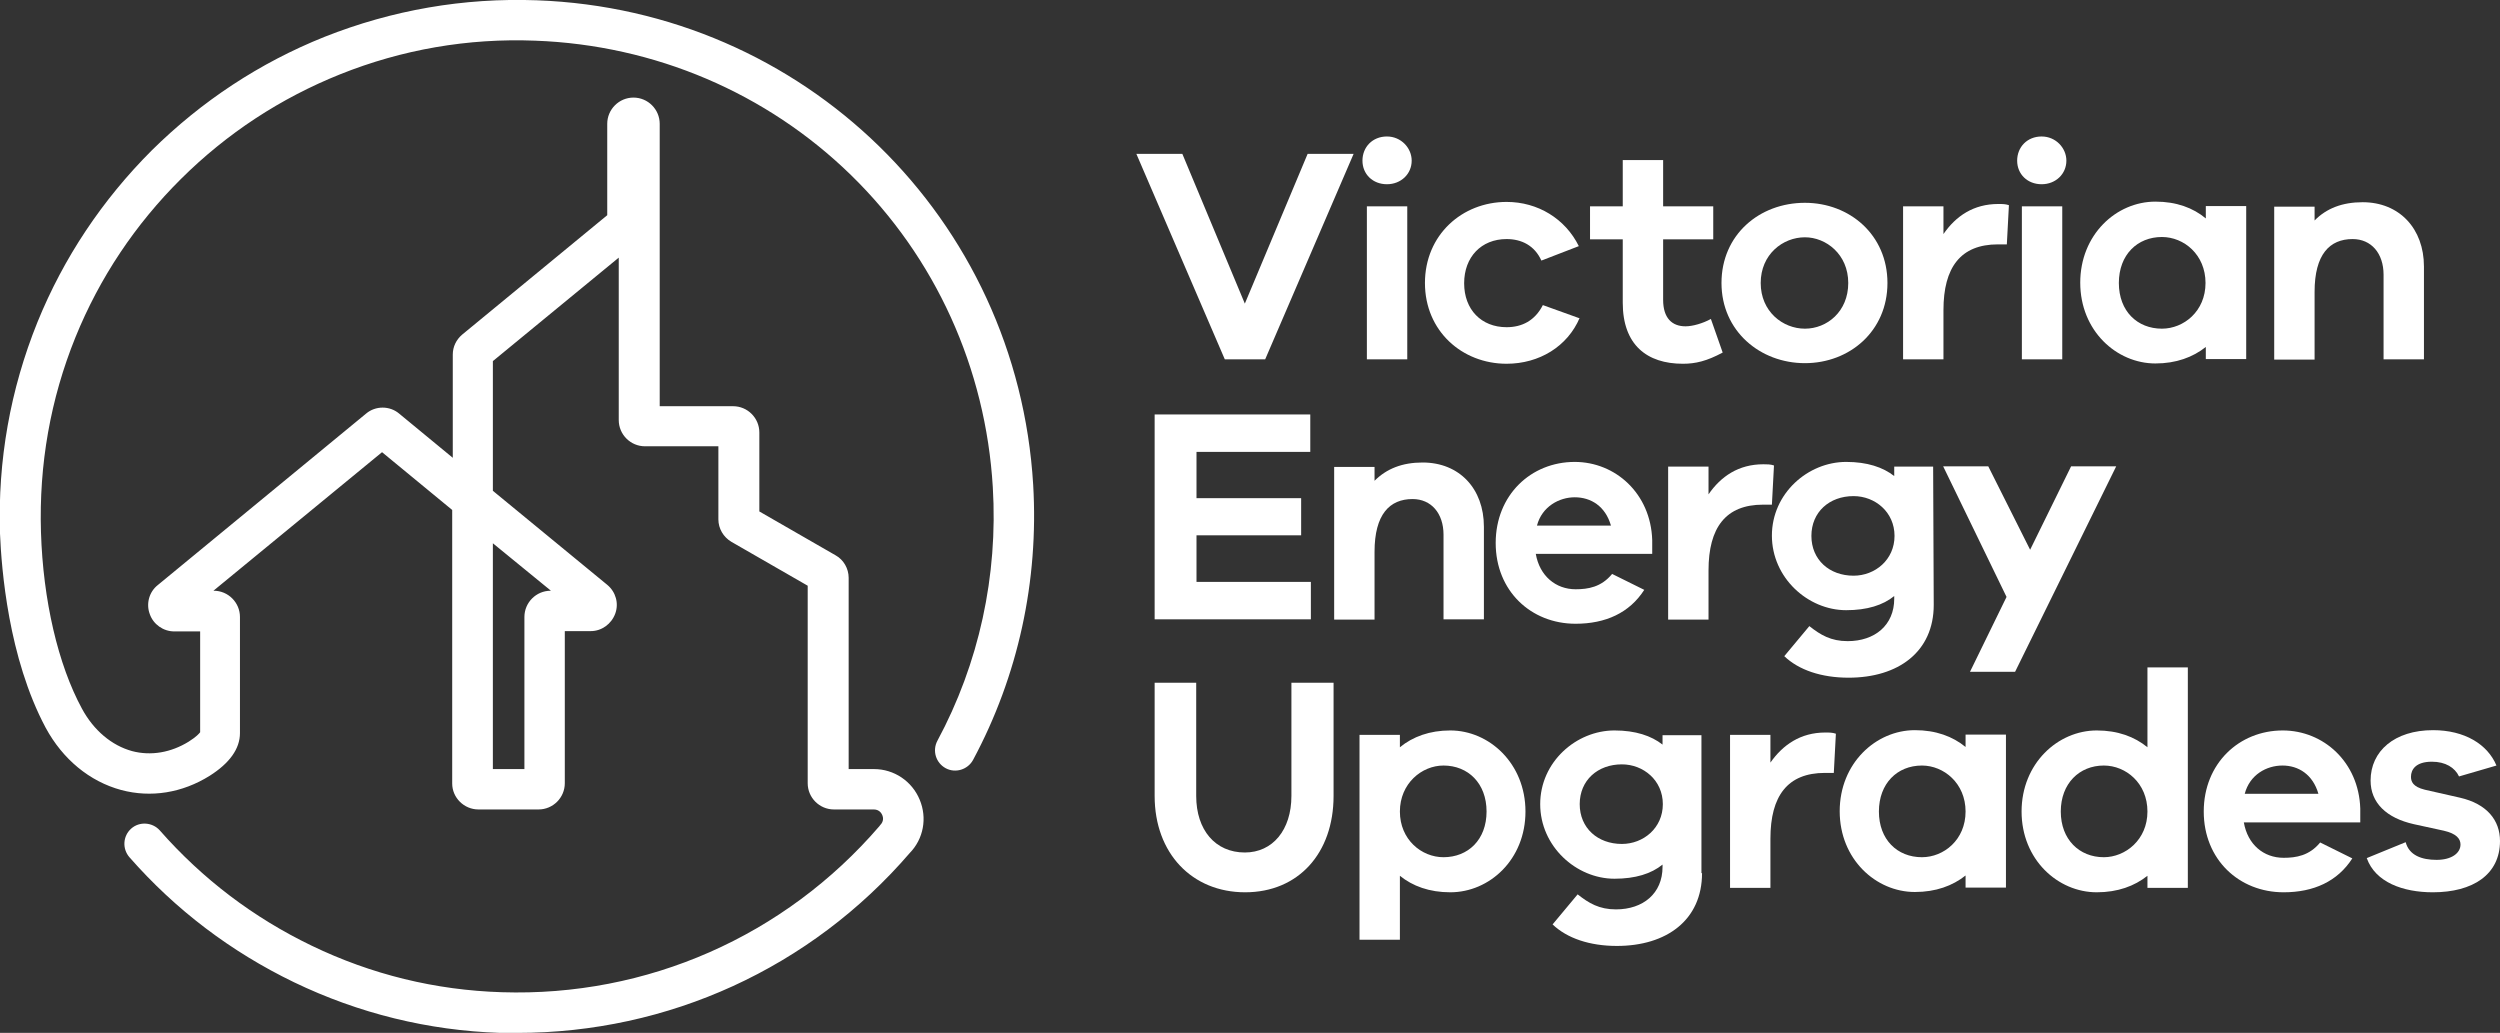
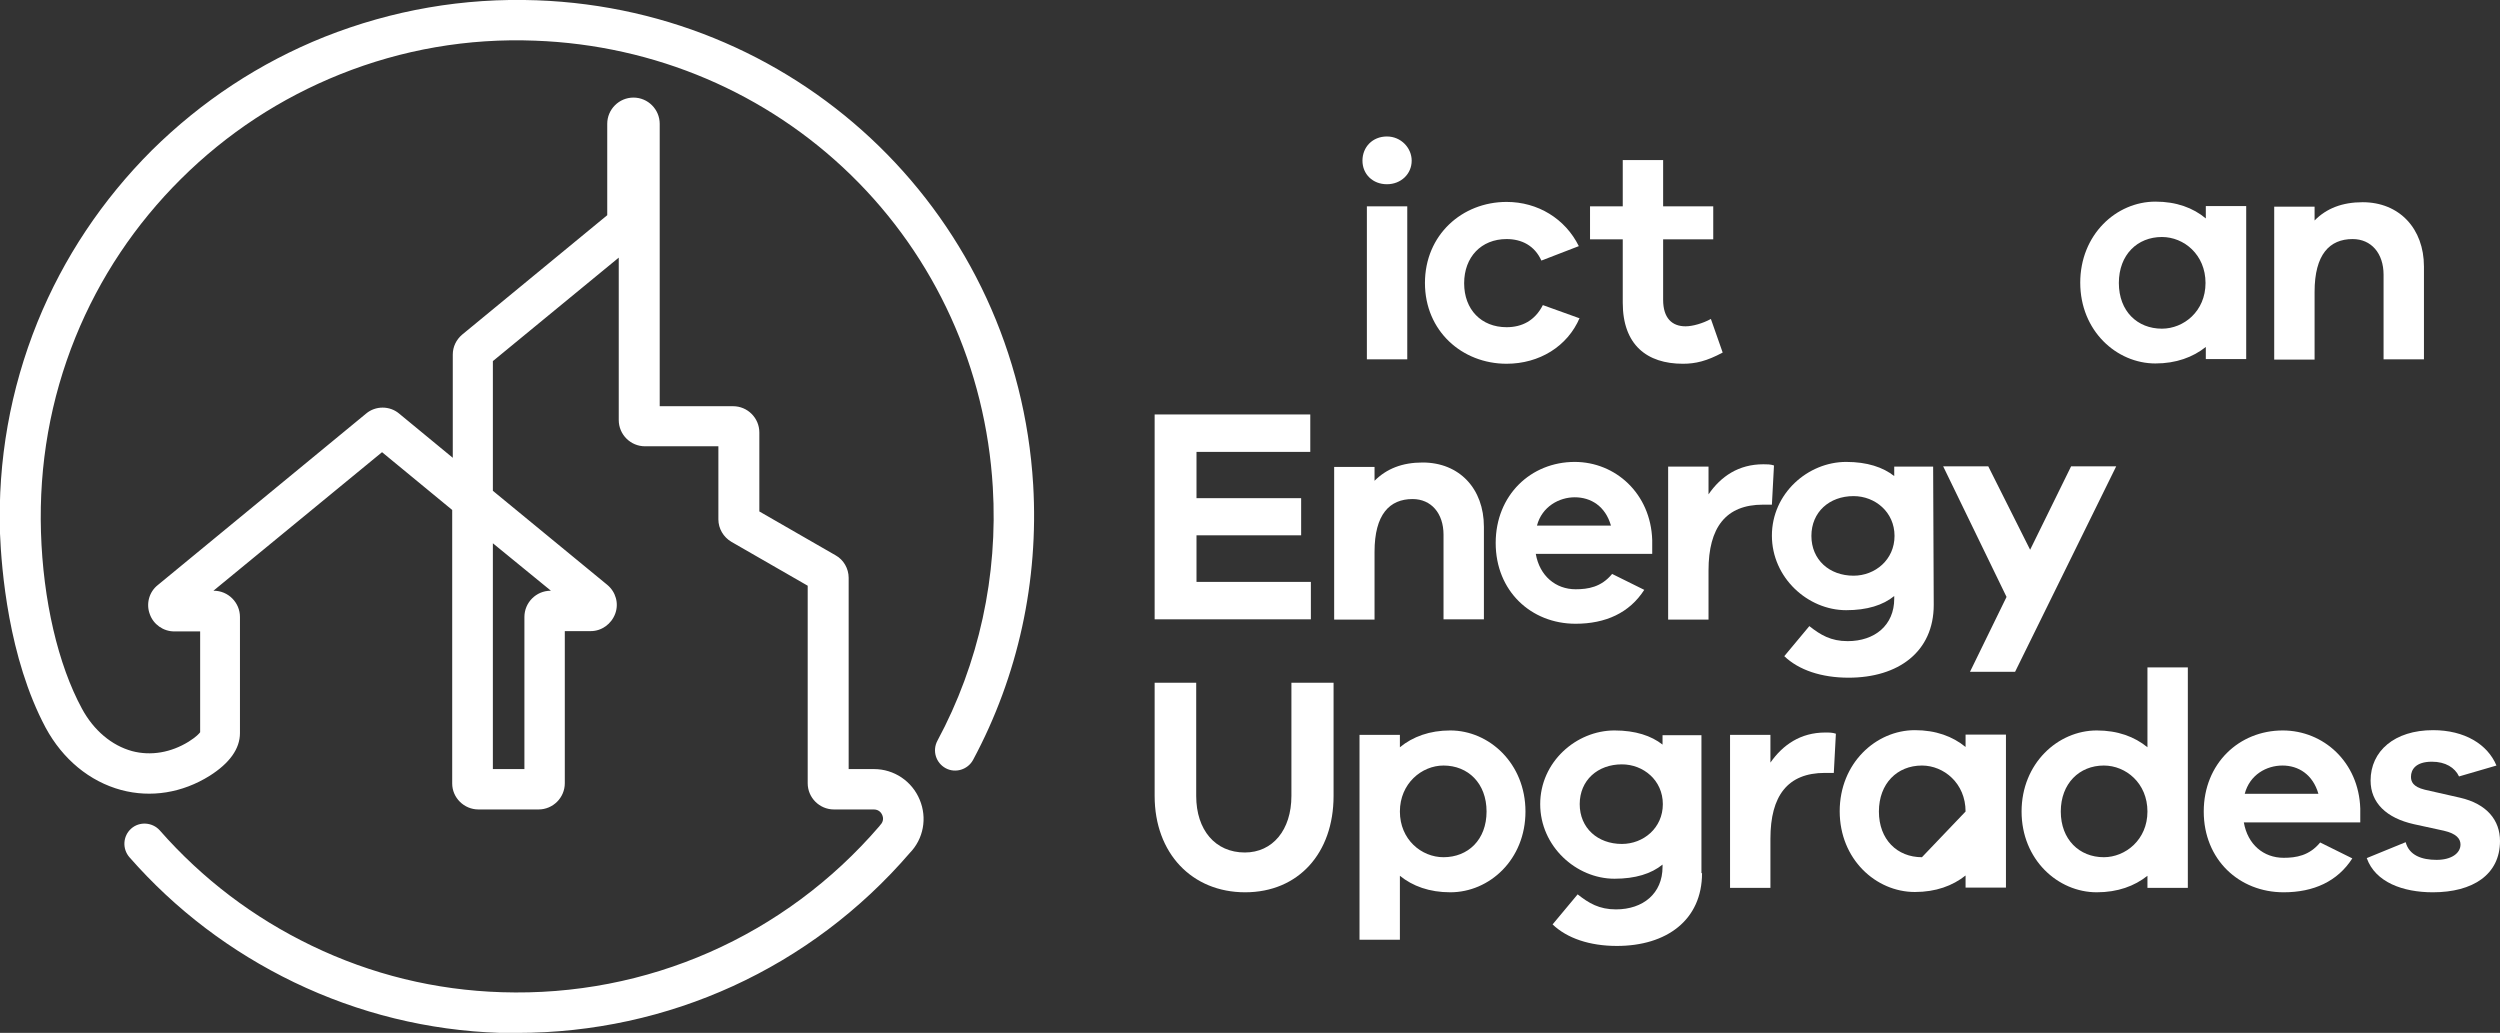
<svg xmlns="http://www.w3.org/2000/svg" id="Layer_2" data-name="Layer 2" viewBox="0 0 84.81 35.04">
  <rect x="0" y="0" width="84.81" height="35.04" fill="#333333" stroke="none" />
  <defs>
    <style>
      .cls-1 {
        fill: #fff;
        stroke-width: 0px;
      }
    </style>
  </defs>
  <g id="Layer_1-2" data-name="Layer 1">
    <path class="cls-1" d="M16.72,26.09h1.07v-5.16c0-.49.4-.89.89-.89h.01l-1.97-1.61v7.66ZM17.54,35.04c-.19,0-.38,0-.57,0-2.44-.08-4.8-.66-7-1.72-2.13-1.03-4.01-2.45-5.58-4.24-.25-.29-.22-.72.06-.97s.72-.22.97.06c1.45,1.65,3.18,2.96,5.15,3.91,2.03.98,4.2,1.51,6.45,1.58,4.93.16,9.6-1.9,12.81-5.63l.03-.04c.13-.13.1-.27.07-.34-.03-.07-.11-.19-.29-.19h-1.35c-.49,0-.89-.4-.89-.89v-6.7l-2.59-1.49c-.27-.16-.44-.45-.44-.76v-2.48h-2.49c-.49,0-.89-.4-.89-.89v-5.51l-4.27,3.51v4.4s3.88,3.19,3.88,3.19c.29.24.4.63.27.98-.13.35-.46.59-.83.59h-.88v5.16c0,.49-.4.89-.89.89h-2.04c-.49,0-.89-.4-.89-.88v-9.28l-2.38-1.96-5.72,4.7h.01c.49,0,.89.4.89.89v3.94c0,.53-.35,1.02-1.03,1.45-.93.58-1.99.75-3,.48-1.07-.29-1.98-1.04-2.56-2.11C.28,22.31.05,19.29,0,18.1c-.08-2.48.35-4.89,1.27-7.17.89-2.19,2.2-4.15,3.88-5.83,1.69-1.67,3.66-2.97,5.86-3.85C13.31.34,15.72-.08,18.21.01c9.06.33,16.3,7.4,16.84,16.44.19,3.26-.51,6.48-2.04,9.33-.18.33-.6.46-.93.28s-.46-.59-.28-.93c1.41-2.62,2.06-5.6,1.88-8.6-.24-4.04-1.95-7.8-4.81-10.59-2.86-2.79-6.66-4.41-10.71-4.56-2.29-.09-4.52.3-6.62,1.14-2.02.81-3.84,2-5.4,3.55-1.55,1.54-2.76,3.35-3.58,5.37-.85,2.1-1.24,4.32-1.17,6.61.07,2.31.58,4.5,1.39,5.99.4.74,1.01,1.25,1.7,1.44.64.17,1.32.05,1.92-.32.27-.17.36-.28.39-.32v-3.42h-.88c-.37,0-.71-.24-.83-.59-.13-.35-.02-.75.27-.98l7.07-5.82c.32-.27.8-.27,1.12,0l1.82,1.5v-3.5c0-.27.12-.51.32-.68l4.92-4.05v-3.1c0-.49.4-.89.89-.89s.89.4.89.89v9.58h2.49c.49,0,.89.4.89.89v2.68l2.59,1.49c.27.15.44.45.44.76v6.49h.86c.68,0,1.29.41,1.55,1.04.26.62.13,1.33-.34,1.81-3.36,3.9-8.19,6.1-13.31,6.1Z" />
-     <polygon class="cls-1" points="45.92 5.22 42.92 12.19 41.55 12.19 38.55 5.22 40.11 5.22 42.23 10.3 44.36 5.22 45.92 5.22" />
    <path class="cls-1" d="M47.74,12.19h-1.37v-5.19h1.37v5.19ZM47.89,5.45c0,.45-.36.8-.84.8s-.83-.34-.83-.8.34-.82.83-.82c.48,0,.84.39.84.82Z" />
    <path class="cls-1" d="M53.59,10.78c-.41.97-1.37,1.56-2.48,1.56-1.51,0-2.77-1.11-2.77-2.74s1.26-2.75,2.77-2.75c1.06,0,1.99.57,2.45,1.5l-1.27.49c-.23-.51-.67-.73-1.18-.73-.86,0-1.44.61-1.44,1.5s.58,1.49,1.44,1.49c.52,0,.96-.22,1.23-.75l1.25.45Z" />
    <path class="cls-1" d="M58.44,11.96c-.54.29-.92.38-1.35.38-1.22,0-2.04-.64-2.04-2.07v-2.15h-1.11v-1.12h1.11v-1.57h1.37v1.57h1.7v1.12h-1.7v2.05c0,.62.3.9.76.9.24,0,.59-.1.86-.25l.4,1.14Z" />
-     <path class="cls-1" d="M62.7,9.6c0-.97-.75-1.55-1.47-1.55-.75,0-1.5.58-1.5,1.55s.75,1.55,1.5,1.55,1.47-.58,1.47-1.55ZM64.03,9.6c0,1.63-1.28,2.72-2.8,2.72s-2.83-1.09-2.83-2.72,1.28-2.72,2.83-2.72c1.52,0,2.8,1.09,2.8,2.72Z" />
-     <path class="cls-1" d="M68.15,6.97l-.07,1.32h-.3c-1.27,0-1.85.78-1.85,2.23v1.67h-1.37v-5.19h1.37v.94c.42-.61,1.02-1.02,1.86-1.02.14,0,.24,0,.36.04Z" />
-     <path class="cls-1" d="M69.96,12.19h-1.37v-5.19h1.37v5.19ZM70.1,5.45c0,.45-.36.8-.84.8s-.83-.34-.83-.8.34-.82.83-.82c.48,0,.84.39.84.82Z" />
    <path class="cls-1" d="M74.82,9.6c0-.96-.73-1.56-1.48-1.56-.83,0-1.46.6-1.46,1.56s.63,1.55,1.46,1.55c.74,0,1.48-.59,1.48-1.55ZM76.2,7v5.18h-1.37v-.41c-.44.35-1.01.56-1.71.56-1.32,0-2.55-1.11-2.55-2.74s1.22-2.75,2.55-2.75c.71,0,1.28.21,1.71.57v-.42h1.37Z" />
    <path class="cls-1" d="M82.23,9.03v3.16h-1.37v-2.87c0-.73-.42-1.21-1.05-1.21-.78,0-1.29.52-1.29,1.79v2.3s-1.37,0-1.37,0v-5.19h1.37v.47c.4-.41.94-.62,1.63-.62,1.25,0,2.08.9,2.08,2.18Z" />
    <polygon class="cls-1" points="44.47 19.74 44.47 21.01 39.17 21.01 39.17 14.06 44.45 14.06 44.45 15.33 40.59 15.33 40.59 16.9 44.14 16.9 44.14 18.16 40.59 18.16 40.59 19.74 44.47 19.74" />
    <path class="cls-1" d="M50.34,17.85v3.16h-1.37v-2.87c0-.73-.42-1.21-1.05-1.21-.78,0-1.29.52-1.29,1.79v2.3h-1.37v-5.18h1.37v.47c.41-.41.94-.62,1.63-.62,1.25,0,2.08.89,2.08,2.18Z" />
    <path class="cls-1" d="M52.14,17.83h2.51c-.19-.66-.68-.96-1.23-.96-.52,0-1.11.31-1.28.96ZM56.05,18.79h-3.95c.13.75.68,1.2,1.35,1.2.42,0,.87-.07,1.24-.52l1.09.54c-.5.78-1.31,1.15-2.33,1.15-1.51,0-2.71-1.11-2.71-2.74s1.2-2.75,2.68-2.75c1.38,0,2.58,1.07,2.63,2.65v.46Z" />
    <path class="cls-1" d="M60.18,15.8l-.07,1.32h-.3c-1.27,0-1.85.78-1.85,2.23v1.67h-1.37v-5.19h1.37v.94c.42-.61,1.02-1.02,1.86-1.02.13,0,.24,0,.36.04Z" />
    <path class="cls-1" d="M64.27,18.18c0-.81-.66-1.35-1.39-1.35-.82,0-1.43.54-1.43,1.35s.61,1.35,1.43,1.35c.73,0,1.39-.54,1.39-1.35ZM65.6,20.52c0,1.59-1.2,2.47-2.89,2.47-.92,0-1.69-.26-2.18-.73l.85-1.02c.38.3.73.51,1.3.51.92,0,1.58-.54,1.58-1.44v-.09c-.38.31-.92.48-1.63.48-1.3,0-2.52-1.1-2.52-2.53s1.22-2.5,2.52-2.5c.71,0,1.25.18,1.63.48v-.32h1.32l.02,4.68Z" />
    <polygon class="cls-1" points="71.79 15.82 68.36 22.79 66.83 22.79 68.07 20.25 65.92 15.82 67.45 15.82 68.87 18.65 70.26 15.82 71.79 15.82" />
    <path class="cls-1" d="M45.24,23.16v3.84c0,1.95-1.2,3.27-3,3.27s-3.07-1.32-3.07-3.27v-3.84h1.41v3.84c0,1.16.65,1.92,1.65,1.92.94,0,1.58-.76,1.58-1.92v-3.84h1.42Z" />
    <path class="cls-1" d="M50.43,27.53c0-.96-.63-1.56-1.46-1.56-.74,0-1.48.61-1.48,1.56s.73,1.55,1.48,1.55c.83,0,1.46-.59,1.46-1.55ZM51.75,27.53c0,1.63-1.22,2.74-2.55,2.74-.71,0-1.28-.21-1.71-.56v2.17h-1.37v-6.95h1.37v.42c.44-.36,1.01-.57,1.71-.57,1.32,0,2.55,1.12,2.55,2.75Z" />
    <path class="cls-1" d="M56.41,27.28c0-.81-.66-1.35-1.39-1.35-.82,0-1.43.54-1.43,1.35s.61,1.35,1.43,1.35c.73,0,1.39-.54,1.39-1.35ZM57.74,29.62c0,1.59-1.2,2.47-2.89,2.47-.92,0-1.69-.26-2.18-.73l.85-1.02c.38.3.73.51,1.3.51.92,0,1.58-.54,1.58-1.44v-.08c-.38.31-.92.48-1.63.48-1.3,0-2.52-1.1-2.52-2.53s1.22-2.5,2.52-2.5c.71,0,1.25.18,1.63.48v-.32h1.32v4.68Z" />
    <path class="cls-1" d="M62.28,24.9l-.07,1.32h-.3c-1.27,0-1.85.78-1.85,2.23v1.67h-1.37v-5.19h1.37v.94c.42-.6,1.02-1.02,1.86-1.02.14,0,.24,0,.36.04Z" />
-     <path class="cls-1" d="M66.68,27.53c0-.96-.74-1.56-1.48-1.56-.84,0-1.46.61-1.46,1.56s.62,1.55,1.46,1.55c.74,0,1.48-.59,1.48-1.55ZM68.05,24.93v5.18h-1.37v-.41c-.44.35-1.01.56-1.72.56-1.32,0-2.55-1.11-2.55-2.74s1.23-2.75,2.55-2.75c.71,0,1.28.21,1.72.57v-.42h1.37Z" />
+     <path class="cls-1" d="M66.68,27.53c0-.96-.74-1.56-1.48-1.56-.84,0-1.46.61-1.46,1.56s.62,1.55,1.46,1.55ZM68.05,24.93v5.18h-1.37v-.41c-.44.35-1.01.56-1.72.56-1.32,0-2.55-1.11-2.55-2.74s1.23-2.75,2.55-2.75c.71,0,1.28.21,1.72.57v-.42h1.37Z" />
    <path class="cls-1" d="M72.85,27.53c0-.96-.73-1.56-1.48-1.56-.83,0-1.46.61-1.46,1.56s.63,1.55,1.46,1.55c.73,0,1.48-.59,1.48-1.55ZM74.22,22.64v7.48h-1.37v-.41c-.44.35-1.01.56-1.72.56-1.32,0-2.55-1.11-2.55-2.74s1.23-2.75,2.55-2.75c.71,0,1.28.21,1.72.57v-2.71h1.37Z" />
    <path class="cls-1" d="M76.15,26.93h2.5c-.19-.66-.68-.96-1.22-.96s-1.11.31-1.28.96ZM80.07,27.9h-3.95c.13.75.67,1.2,1.35,1.2.42,0,.87-.07,1.24-.52l1.09.54c-.5.78-1.31,1.15-2.33,1.15-1.51,0-2.71-1.11-2.71-2.74s1.2-2.75,2.68-2.75c1.38,0,2.58,1.07,2.63,2.65v.46Z" />
    <path class="cls-1" d="M82.66,29.17c.51,0,.81-.23.81-.52,0-.19-.13-.37-.57-.47l-1.01-.22c-.94-.21-1.47-.73-1.47-1.48,0-1,.81-1.71,2.12-1.71,1.07,0,1.85.48,2.15,1.2l-1.27.37c-.14-.3-.46-.5-.92-.5-.55,0-.71.27-.71.51,0,.16.06.34.47.44l1.19.27c.92.21,1.36.77,1.36,1.47,0,1.14-.92,1.74-2.28,1.74-1.01,0-1.95-.34-2.24-1.16l1.32-.54c.12.45.55.6,1.05.6Z" />
  </g>
</svg>